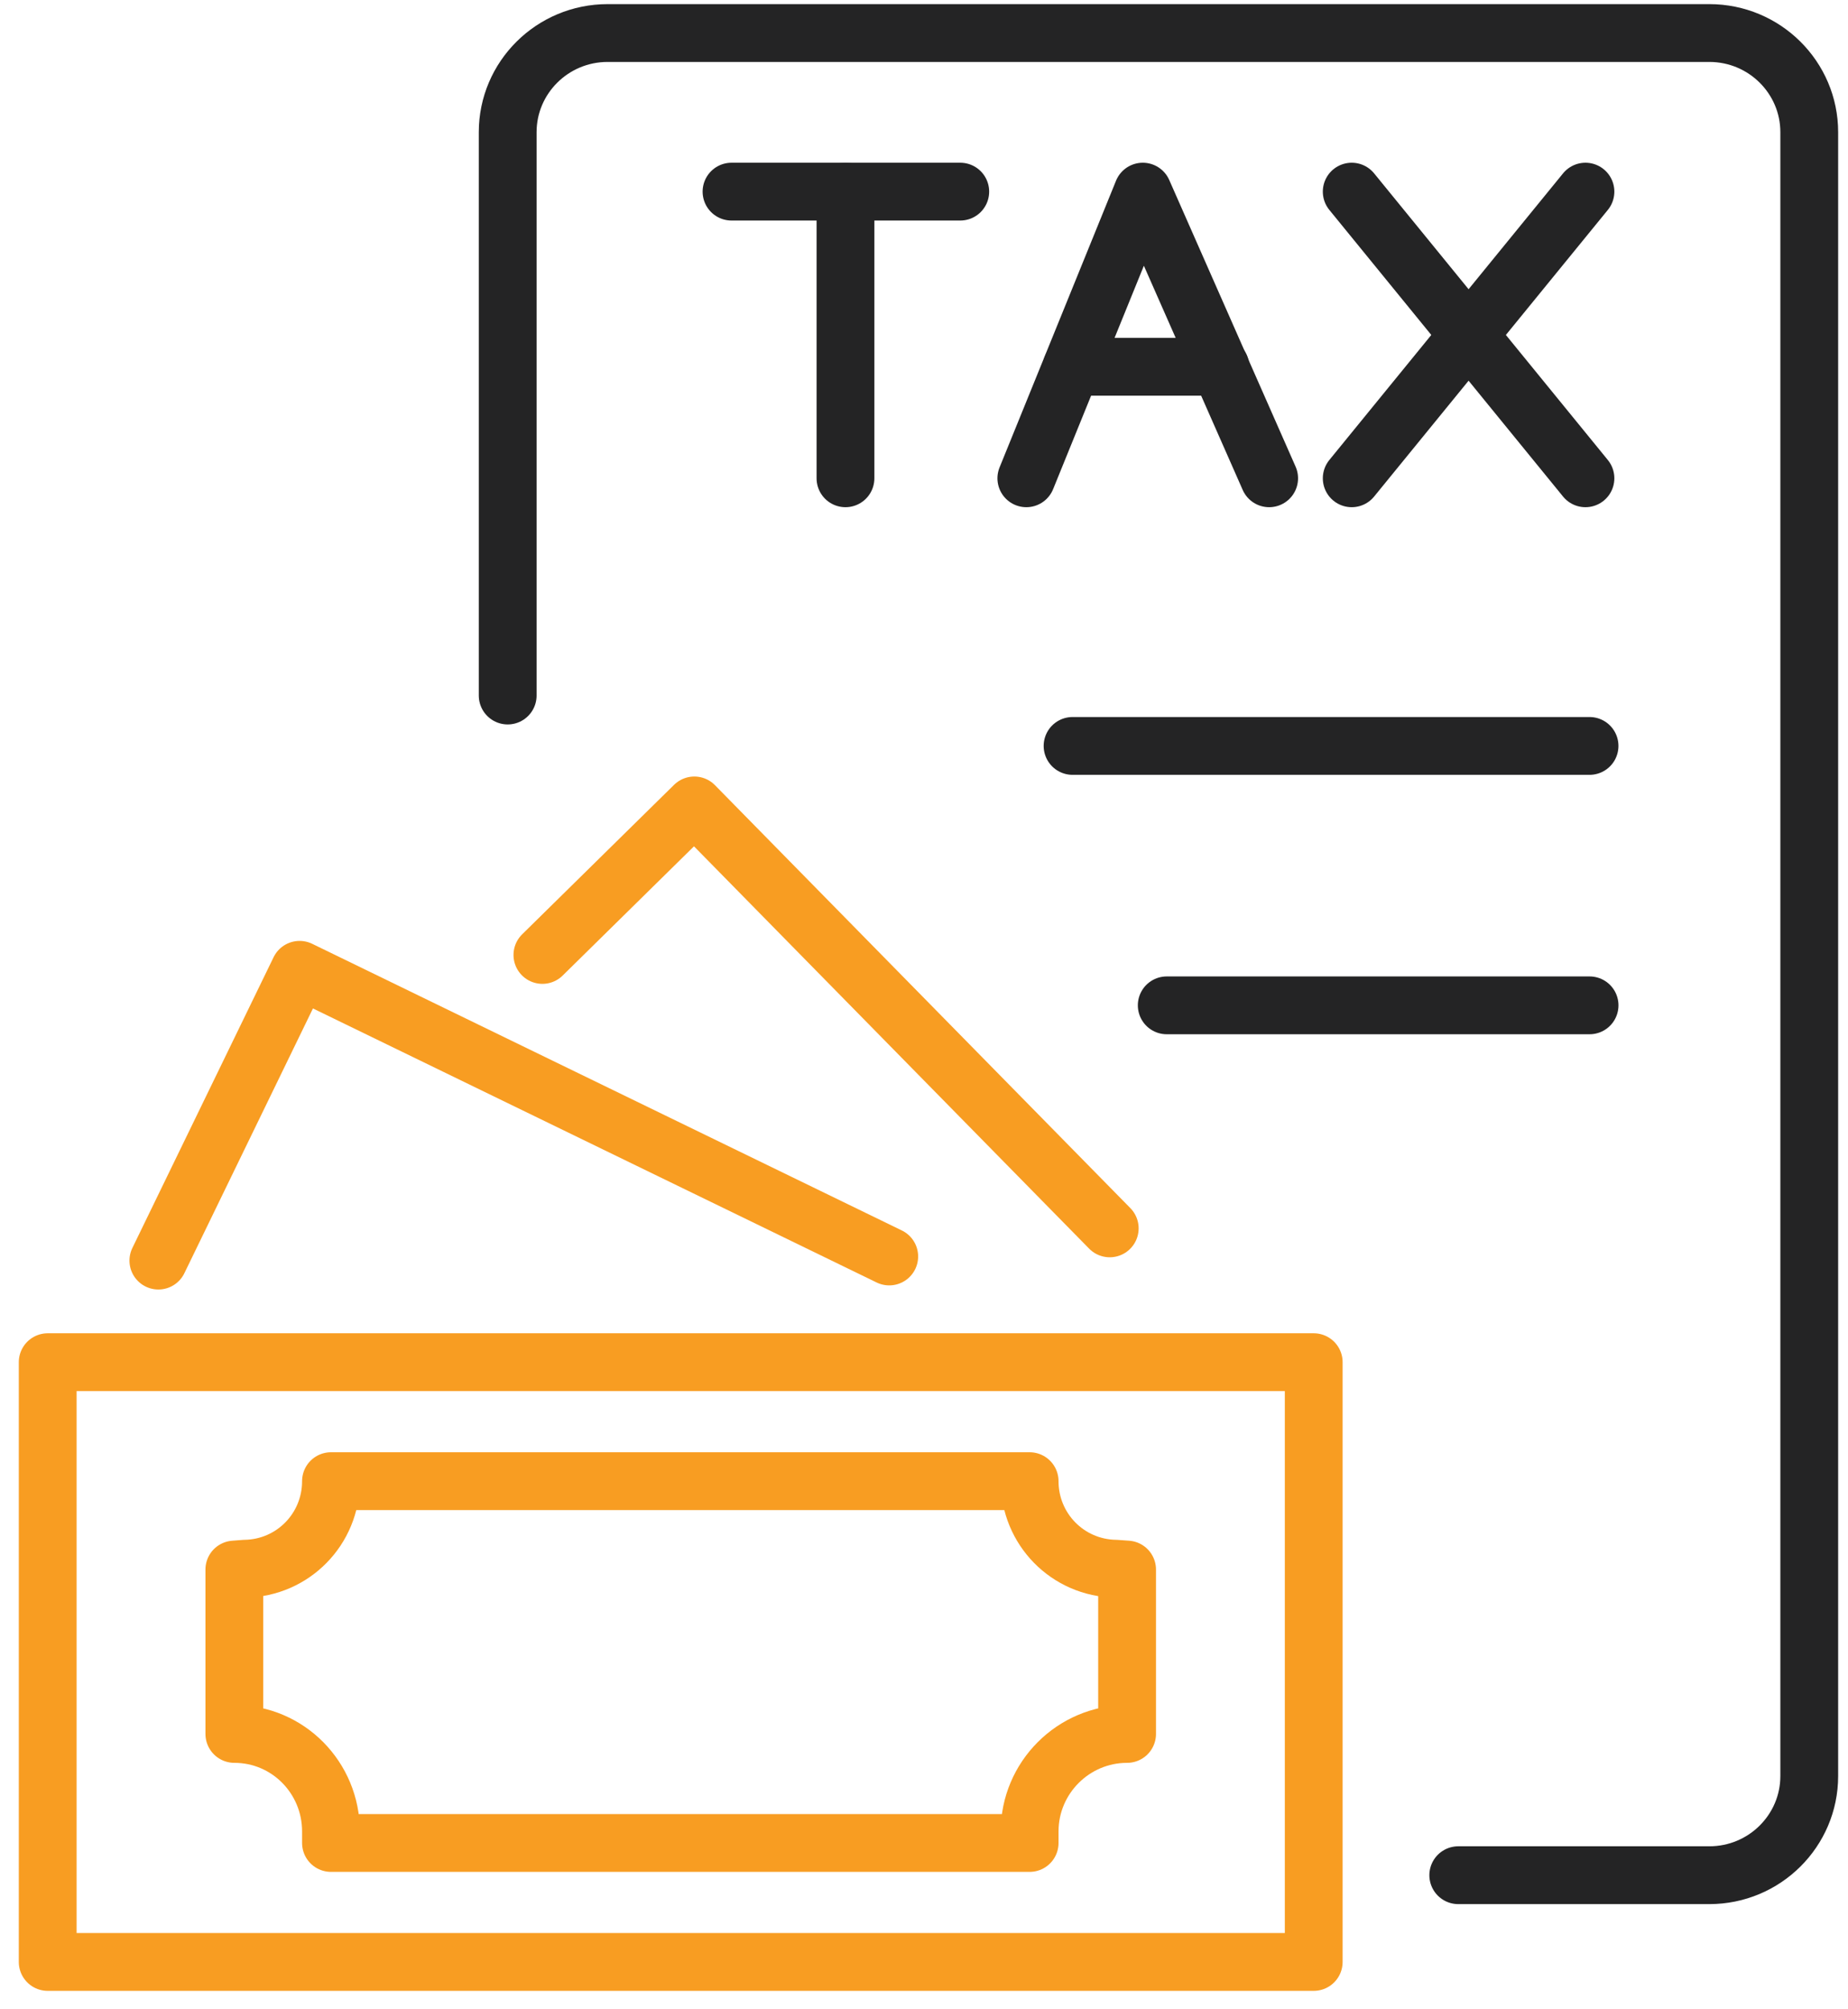
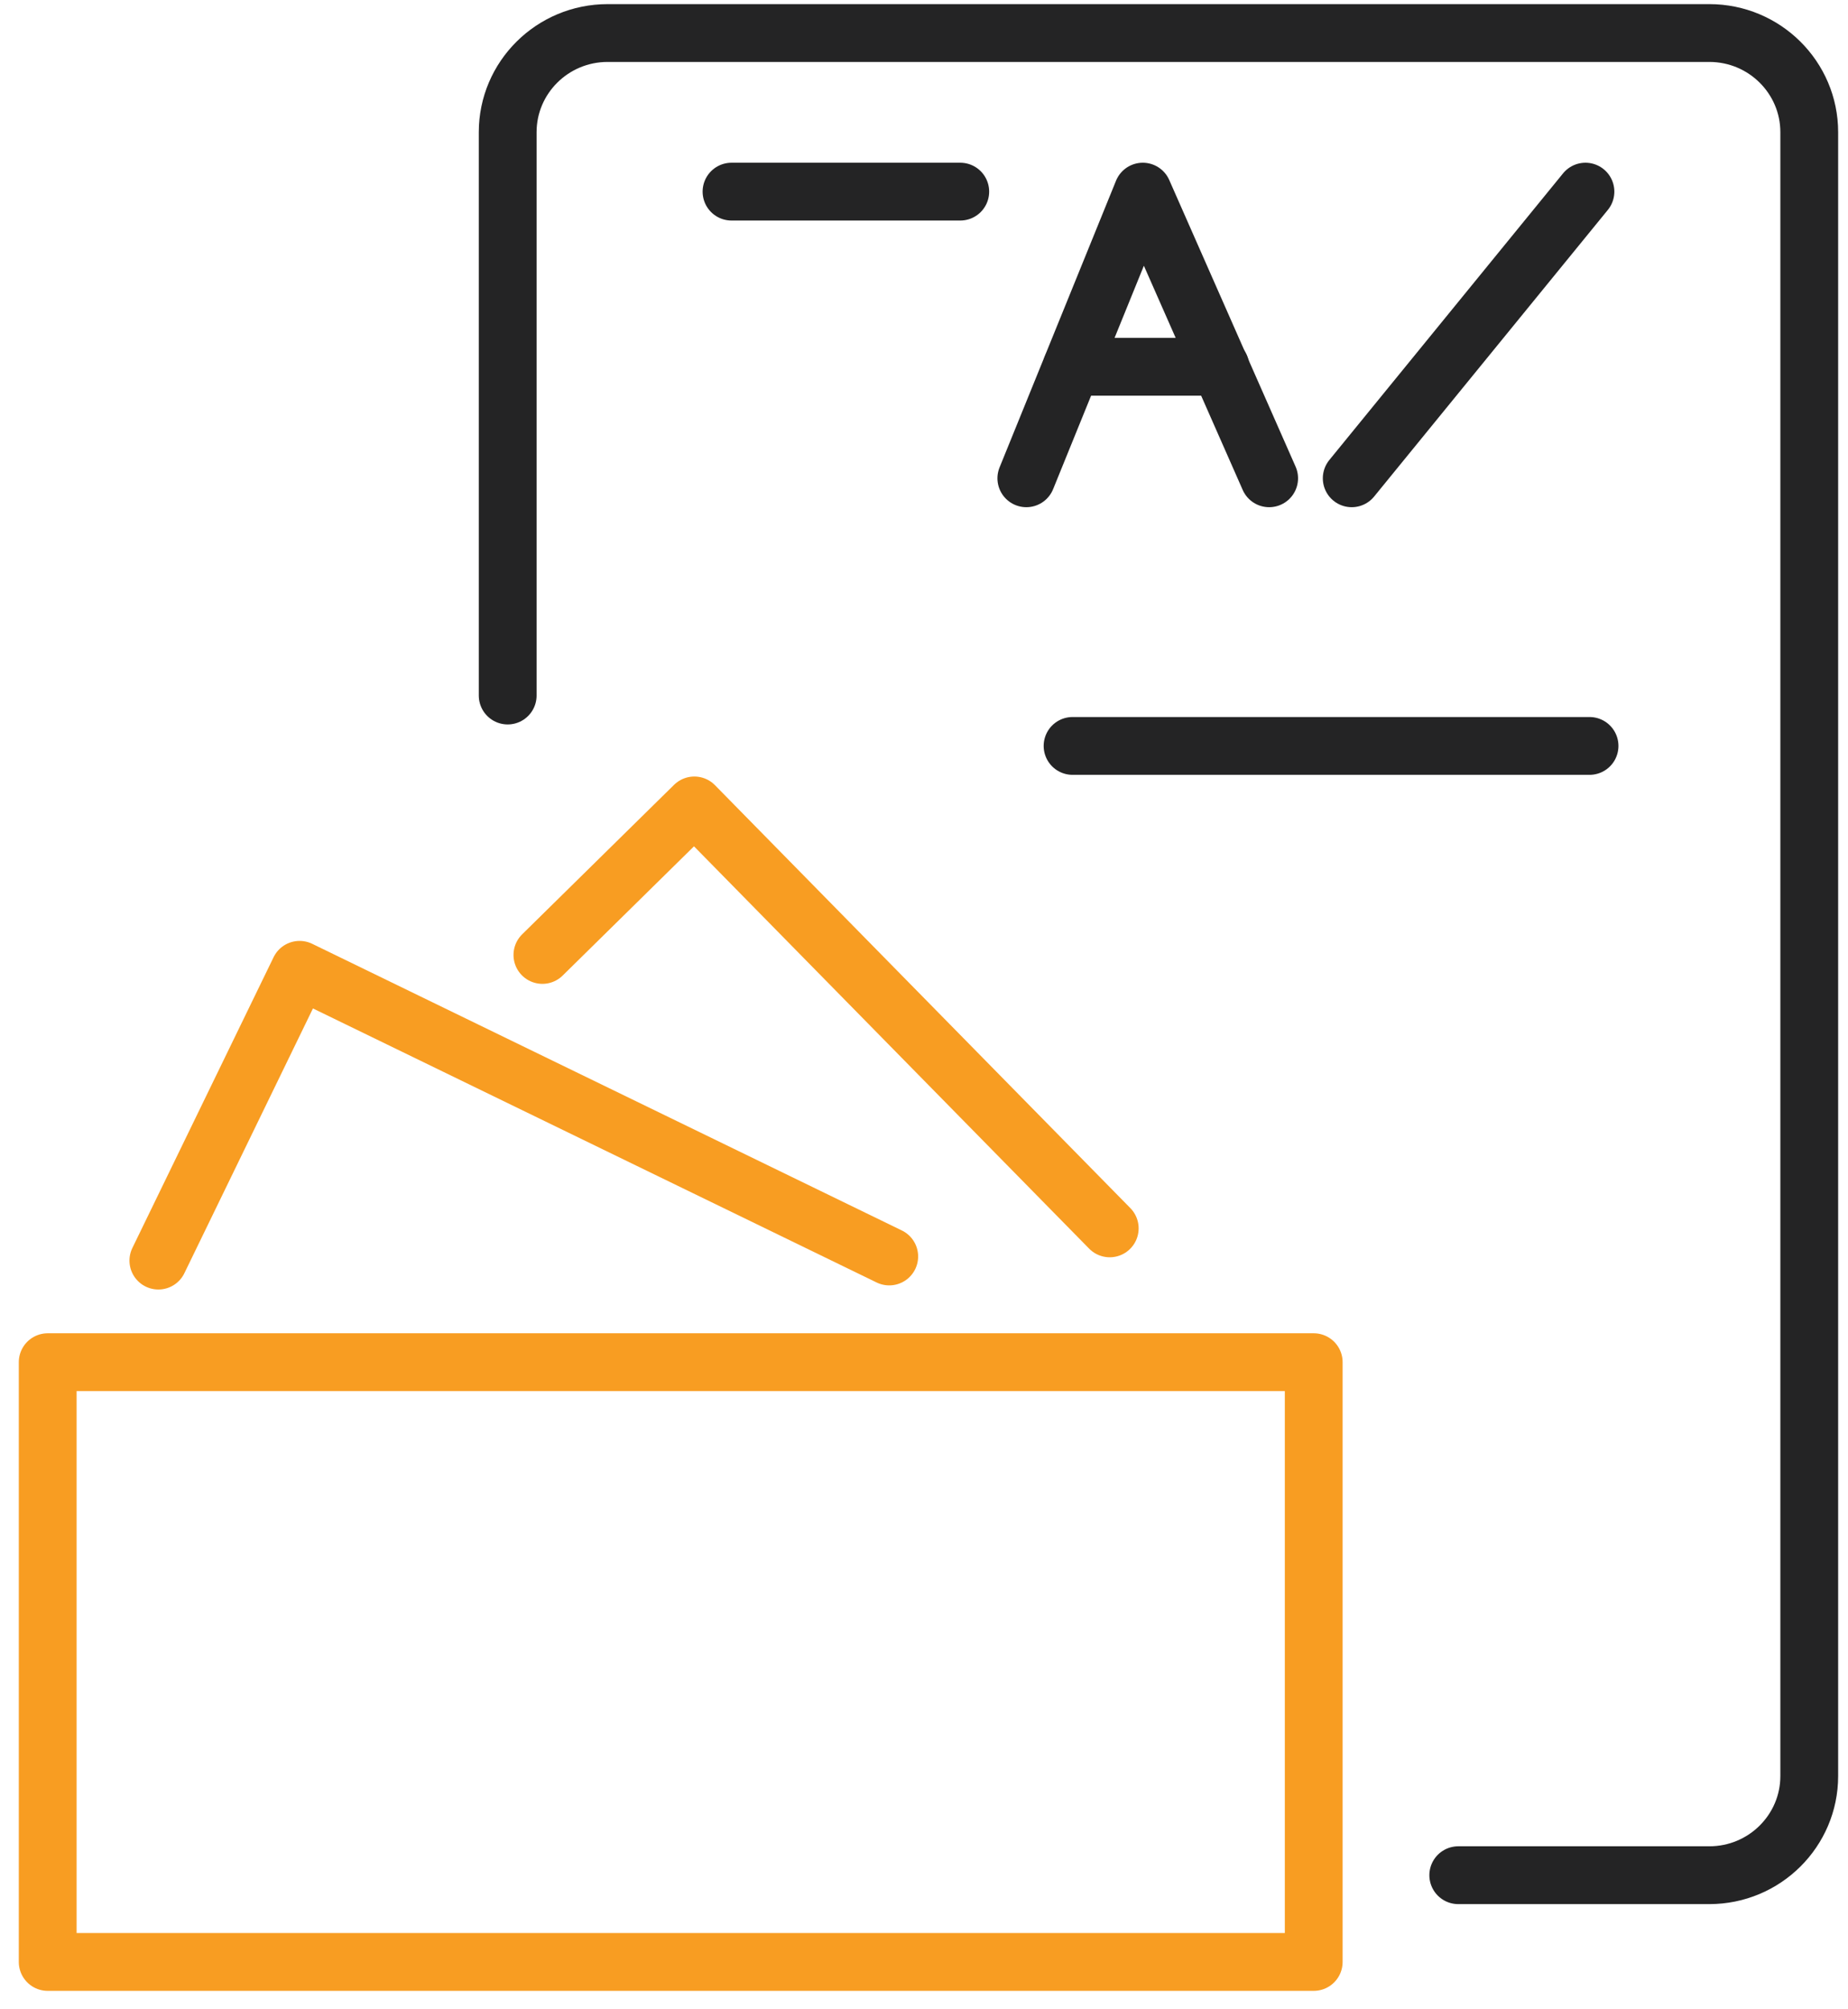
<svg xmlns="http://www.w3.org/2000/svg" width="69" height="75" viewBox="0 0 69 75" fill="none">
  <path d="M49.051 73.233H1.781V50.846H49.051V73.233Z" stroke="#F89D22" stroke-width="2.158" stroke-linecap="round" stroke-linejoin="round" />
-   <path d="M38.444 68.792V68.361C38.444 66.356 40.078 64.722 42.083 64.722V58.586L41.651 58.555C39.863 58.524 38.444 57.075 38.444 55.287H12.358C12.358 57.075 10.939 58.524 9.151 58.555L8.75 58.586V64.722C10.754 64.722 12.358 66.356 12.358 68.361V68.792H38.444Z" stroke="#F89D22" stroke-width="2.158" stroke-linecap="round" stroke-linejoin="round" />
  <path d="M5.913 47.054L11.186 36.2L33.202 46.9" stroke="#F89D22" stroke-width="2.158" stroke-linecap="round" stroke-linejoin="round" />
  <path d="M20.252 35.645L25.925 30.064L41.435 45.851" stroke="#F89D22" stroke-width="2.158" stroke-linecap="round" stroke-linejoin="round" />
  <path d="M27.313 7.153H35.854" stroke="#242425" stroke-width="2.158" stroke-linecap="round" stroke-linejoin="round" />
-   <path d="M31.568 7.153V17.853" stroke="#242425" stroke-width="2.158" stroke-linecap="round" stroke-linejoin="round" />
  <path d="M38.321 17.853L42.669 7.153L47.387 17.853" stroke="#242425" stroke-width="2.158" stroke-linecap="round" stroke-linejoin="round" />
  <path d="M40.018 13.69H45.568" stroke="#242425" stroke-width="2.158" stroke-linecap="round" stroke-linejoin="round" />
-   <path d="M59.197 17.853L50.47 7.153" stroke="#242425" stroke-width="2.158" stroke-linecap="round" stroke-linejoin="round" />
  <path d="M59.197 7.153L50.47 17.853" stroke="#242425" stroke-width="2.158" stroke-linecap="round" stroke-linejoin="round" />
  <path d="M18.956 25.962V4.933C18.956 2.898 20.622 1.233 22.688 1.233H63.822C65.888 1.233 67.553 2.898 67.553 4.933V66.295C67.553 68.33 65.888 69.995 63.822 69.995H54.448" stroke="#242425" stroke-width="2.158" stroke-linecap="round" stroke-linejoin="round" />
  <path d="M40.047 27.843H59.35" stroke="#242425" stroke-width="2.158" stroke-linecap="round" stroke-linejoin="round" />
-   <path d="M43.563 37.526H59.351" stroke="#242425" stroke-width="2.158" stroke-linecap="round" stroke-linejoin="round" />
</svg>